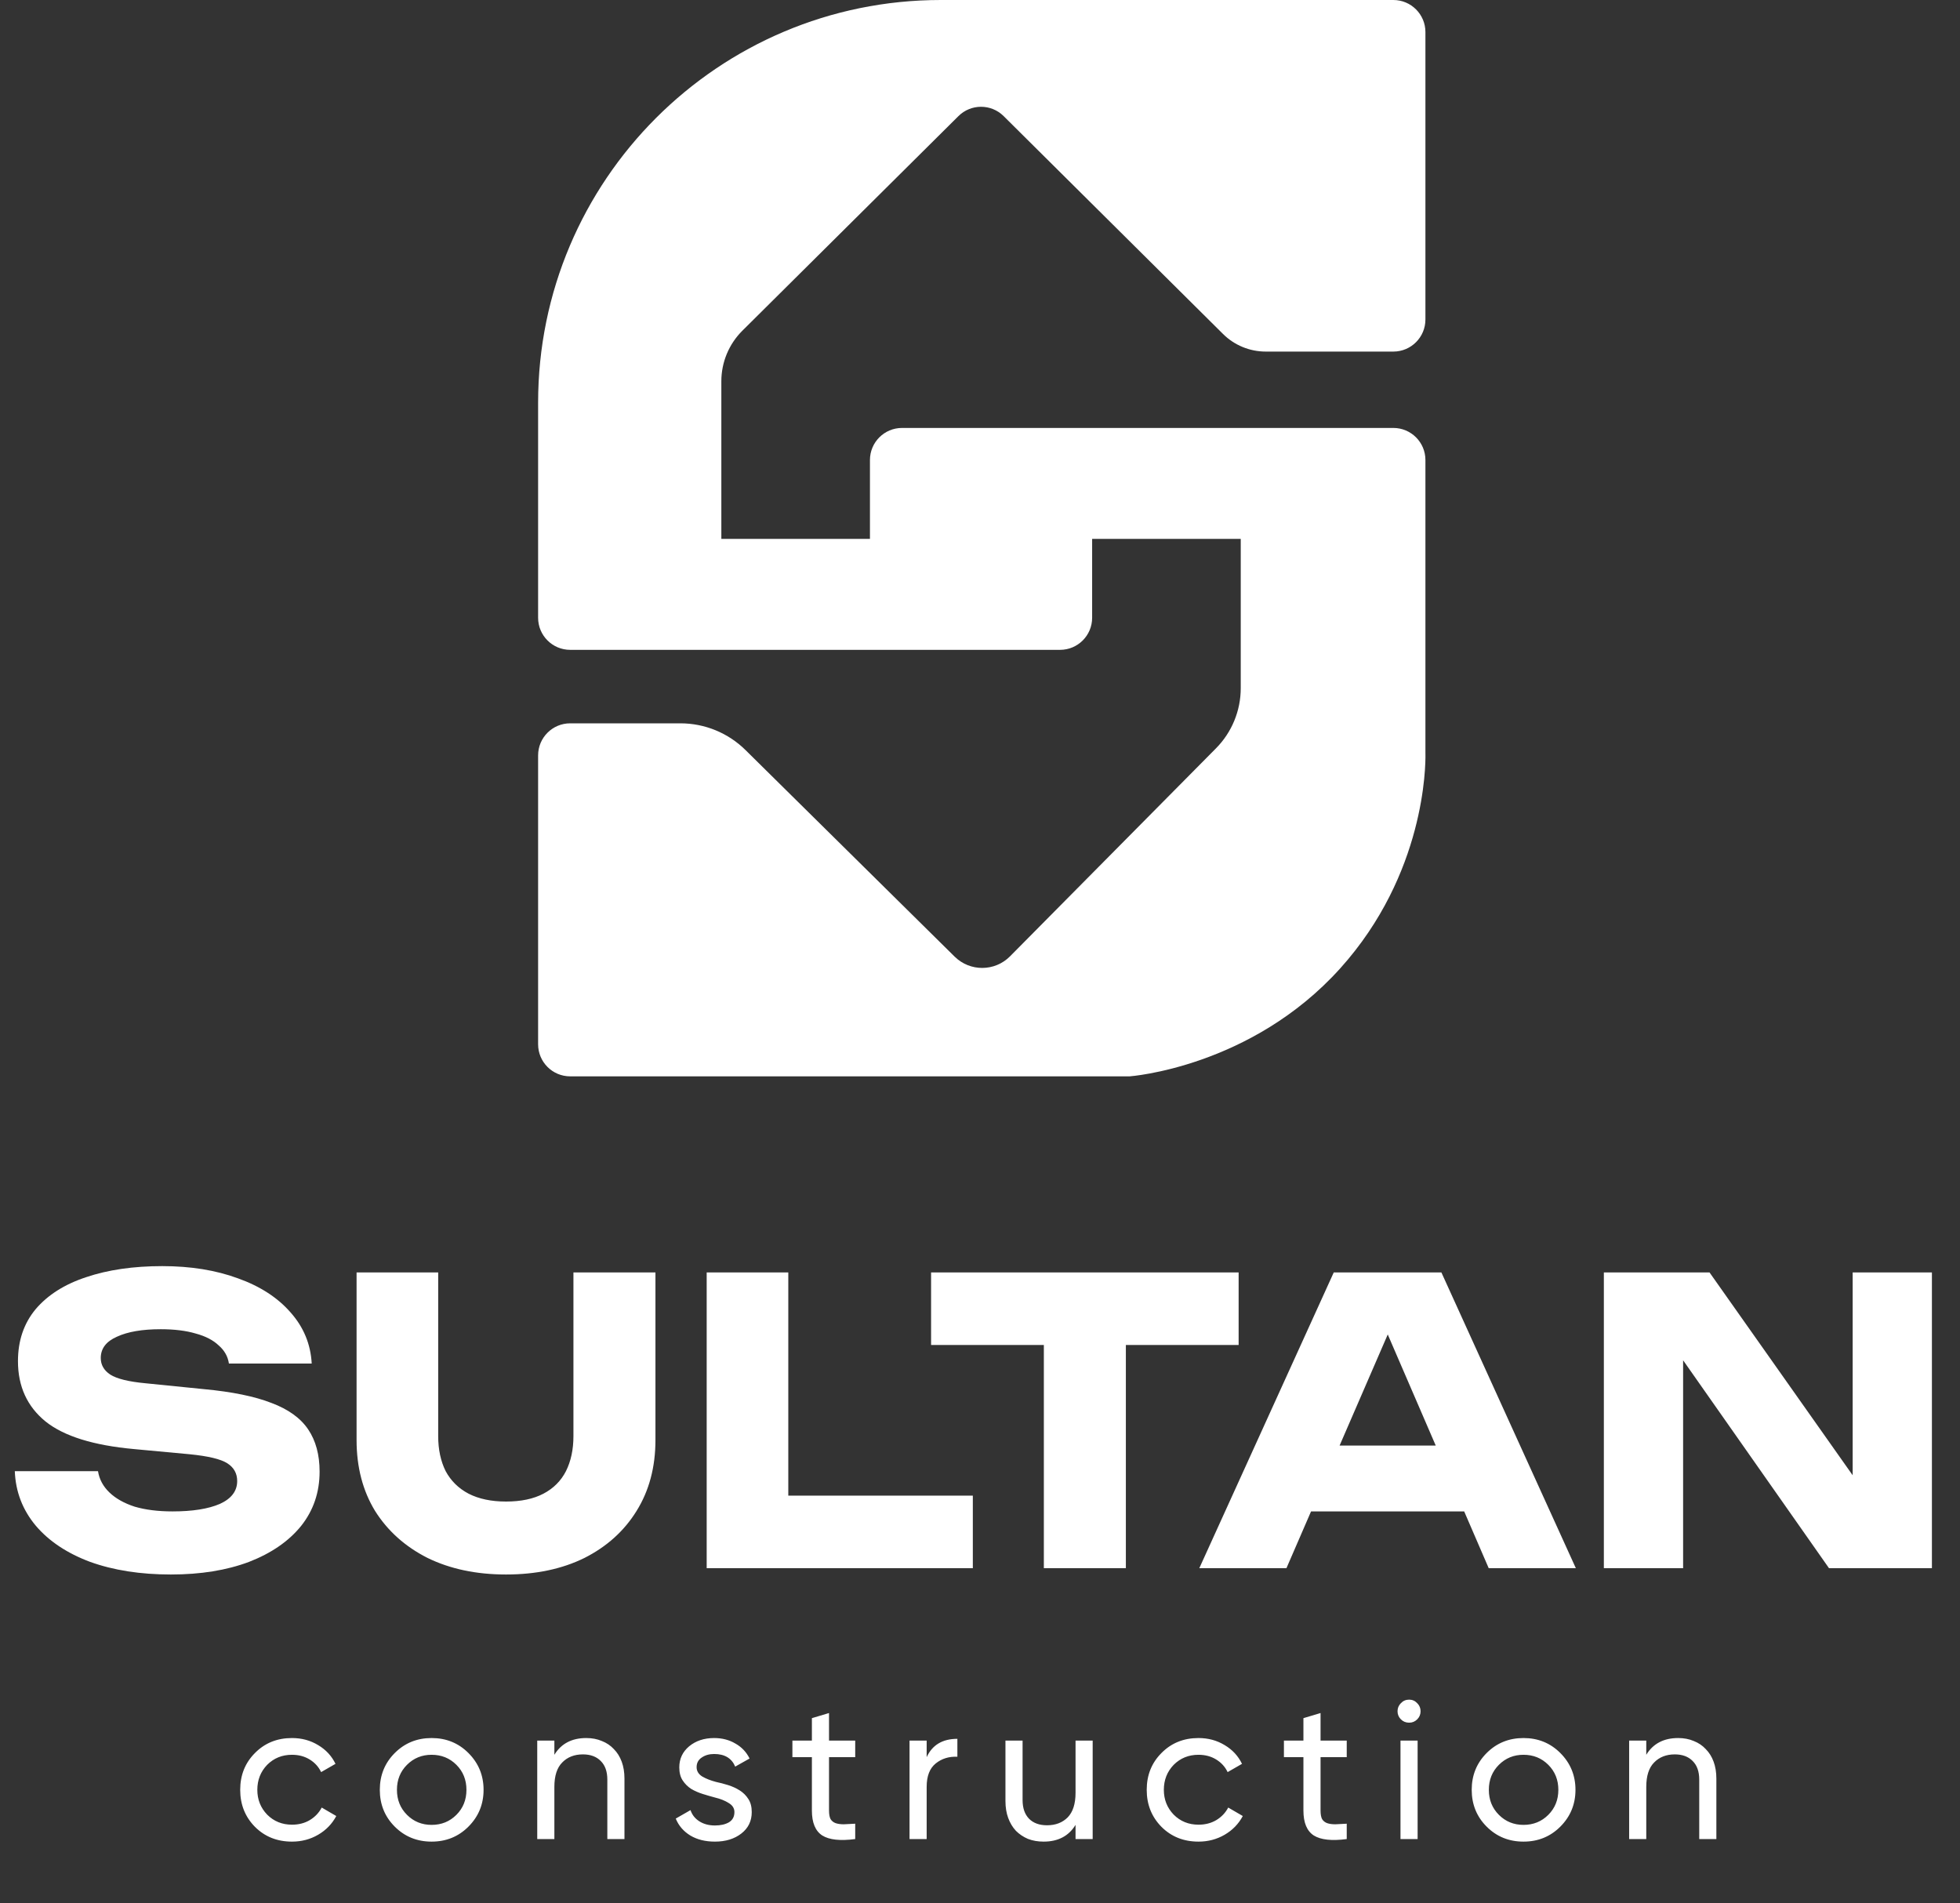
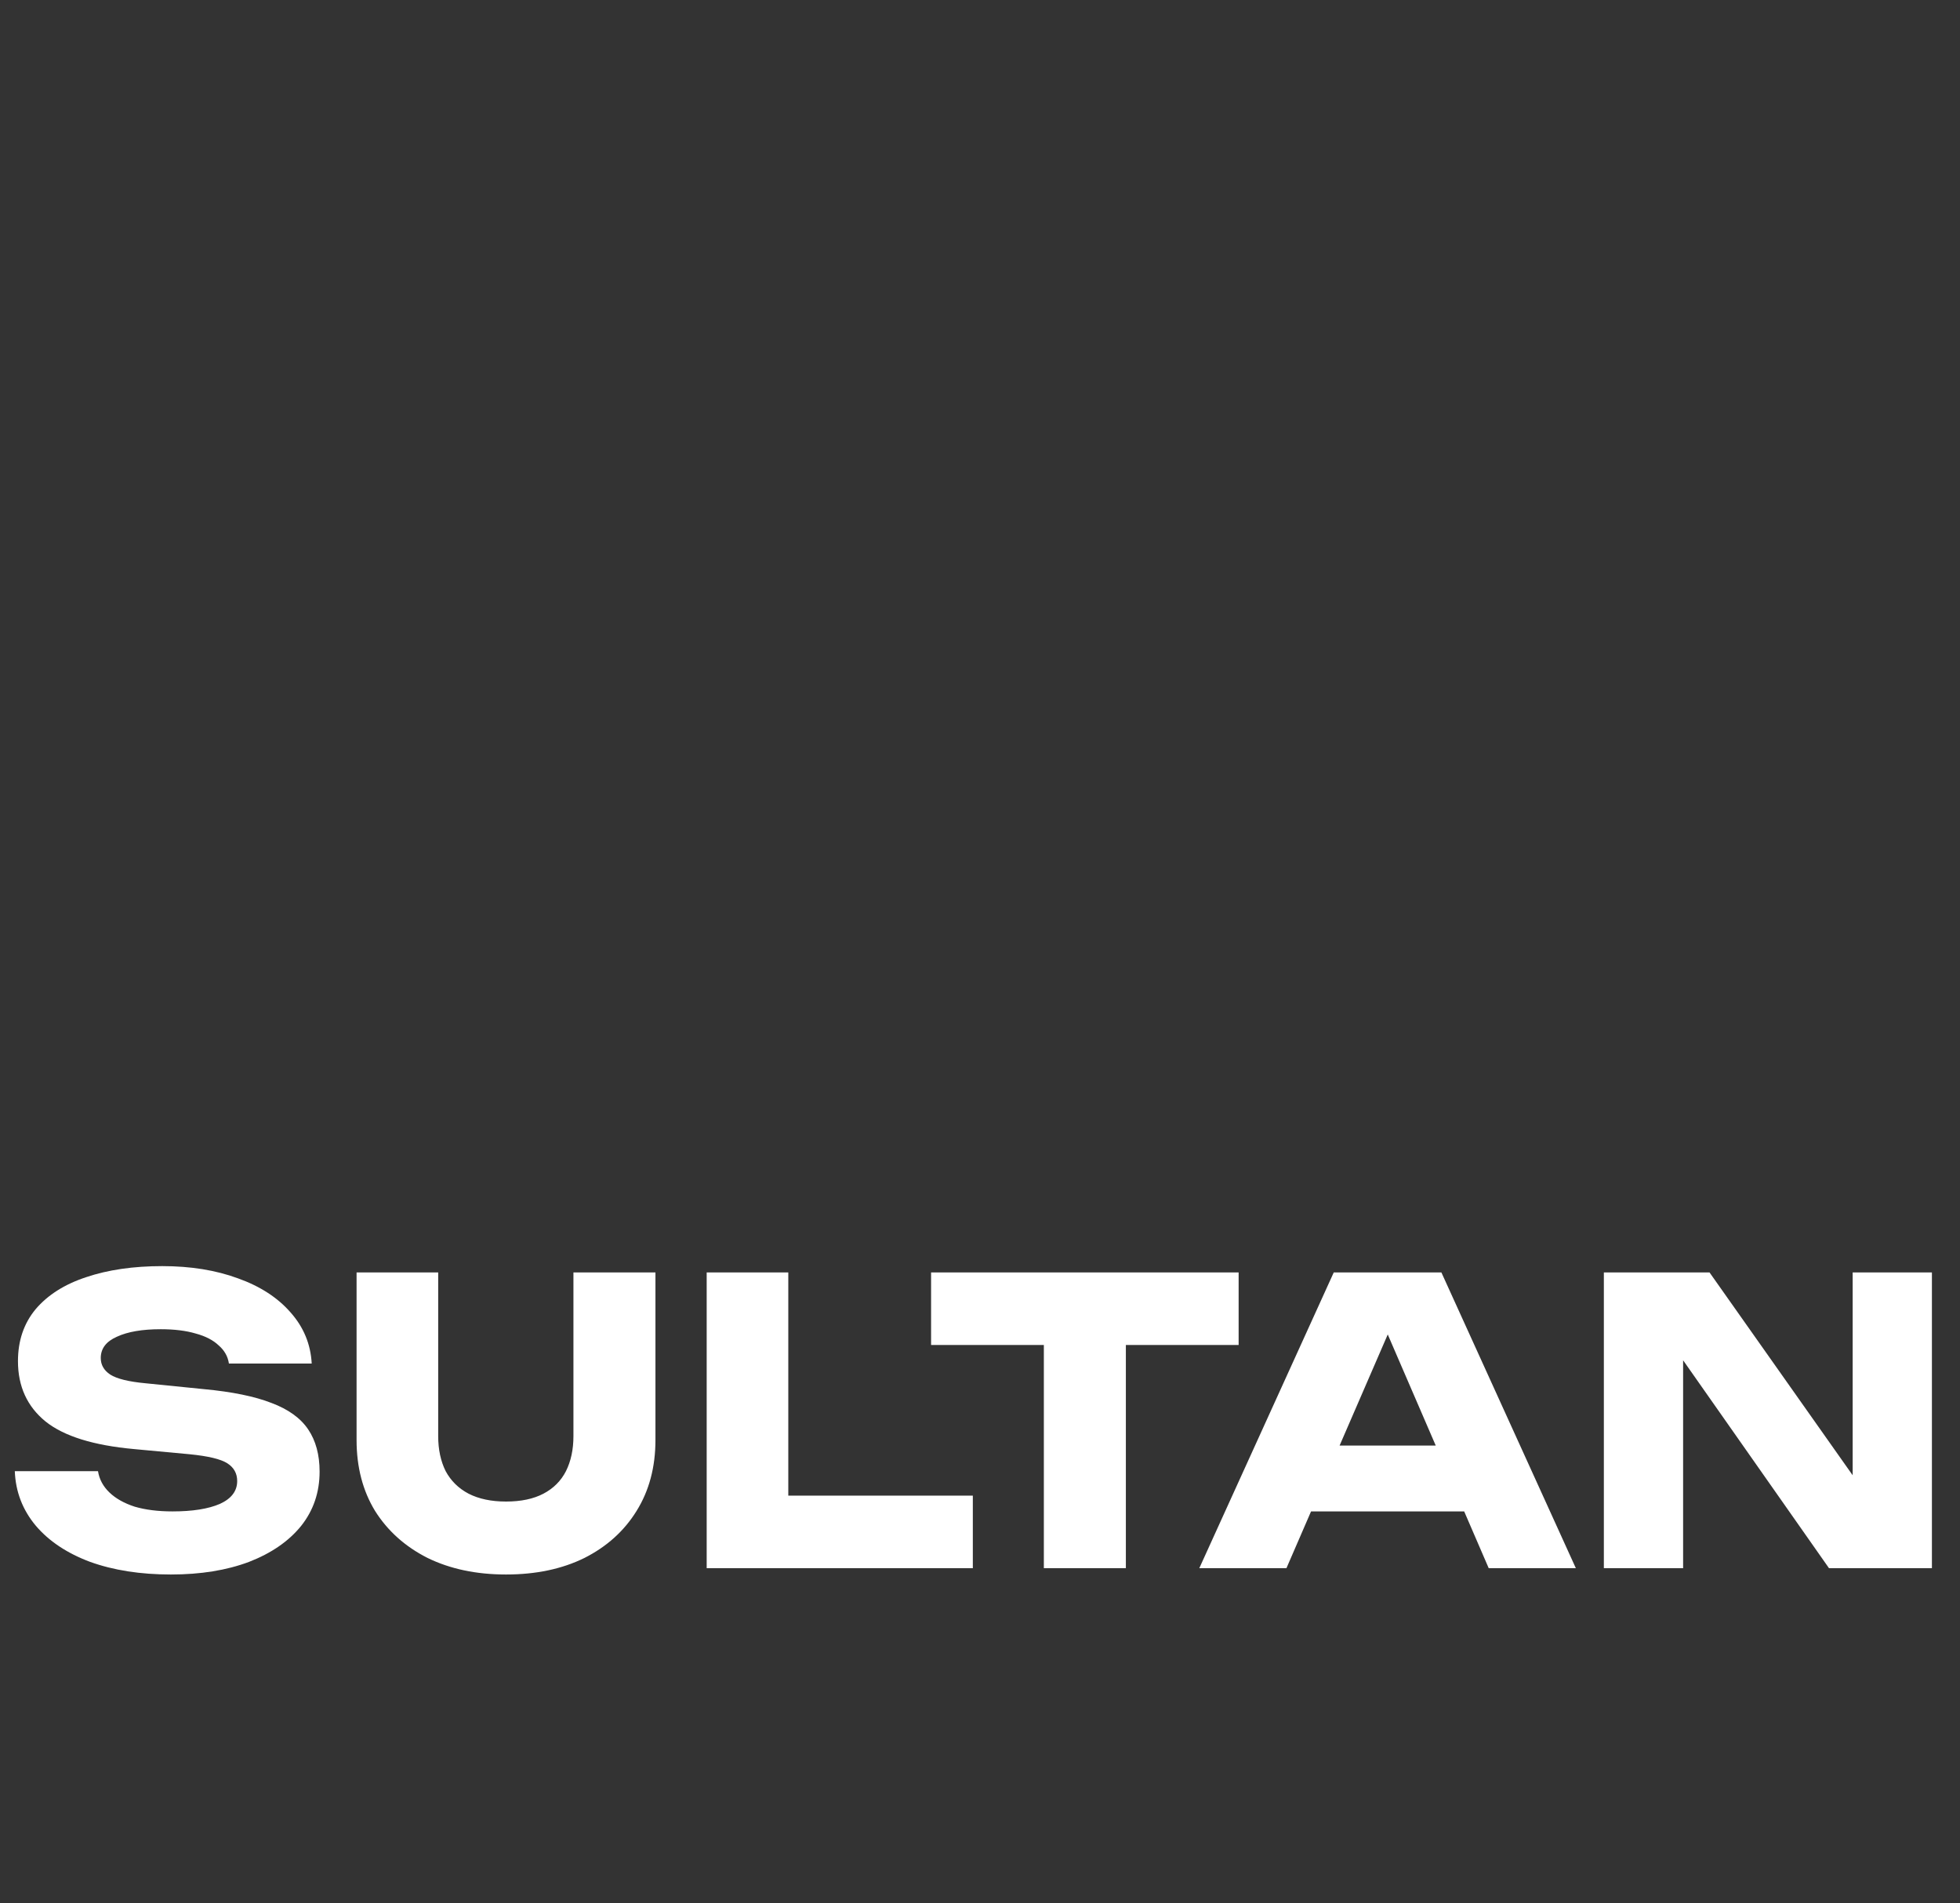
<svg xmlns="http://www.w3.org/2000/svg" width="550" height="534" viewBox="0 0 550 534" fill="none">
  <rect x="0" y="0" width="550" height="534" fill="#333333" stroke="none" />
-   <path d="M399.991 9V89.645C399.991 94.616 395.961 98.645 390.991 98.645H355.175C350.687 98.645 346.381 96.871 343.196 93.708L281.634 32.576C278.125 29.091 272.461 29.091 268.951 32.576L208.325 92.779C204.544 96.534 202.418 101.642 202.418 106.971V151.202H244.118V129.072C244.118 124.102 248.148 120.072 253.118 120.072H390.991C395.961 120.072 399.991 124.102 399.991 129.072V211.178C399.991 211.353 399.993 211.507 399.996 211.682C400.046 214.687 399.941 245.188 376.104 271.679C351.002 299.574 316.994 302 316.994 302H160C155.029 302 151 297.971 151 293V211.95C151 206.98 155.029 202.95 160 202.95H190.933C197.772 202.95 204.337 205.646 209.203 210.452L267.882 268.407C272.2 272.672 279.157 272.633 283.428 268.321L341.221 209.966C345.671 205.472 348.168 199.402 348.168 193.077V151.202H306.467V173.332C306.467 178.303 302.438 182.332 297.467 182.332H160C155.029 182.332 151 178.303 151 173.332V113C151 50.592 201.592 0 264 0H390.991C395.961 0 399.991 4.029 399.991 9Z" fill="white" />
  <path d="M4.155 412.781H27.501C27.87 415.068 28.939 417.06 30.71 418.756C32.48 420.453 34.84 421.781 37.791 422.739C40.815 423.625 44.356 424.067 48.413 424.067C54.019 424.067 58.444 423.366 61.69 421.965C64.936 420.49 66.558 418.351 66.558 415.548C66.558 413.408 65.636 411.749 63.792 410.569C61.948 409.388 58.408 408.54 53.17 408.024L37.68 406.585C26.247 405.553 17.949 402.971 12.785 398.84C7.622 394.636 5.04 388.993 5.04 381.912C5.04 376.158 6.7 371.29 10.019 367.307C13.412 363.323 18.133 360.336 24.181 358.344C30.304 356.279 37.422 355.246 45.536 355.246C53.502 355.246 60.584 356.39 66.78 358.676C72.976 360.889 77.881 364.061 81.495 368.192C85.183 372.322 87.175 377.117 87.47 382.576H64.235C63.94 380.584 62.981 378.887 61.358 377.486C59.809 376.011 57.67 374.904 54.941 374.167C52.212 373.355 48.929 372.949 45.093 372.949C39.93 372.949 35.836 373.65 32.812 375.052C29.788 376.379 28.275 378.371 28.275 381.026C28.275 382.944 29.16 384.493 30.931 385.674C32.775 386.854 36.057 387.665 40.778 388.108L57.264 389.767C65.157 390.505 71.464 391.796 76.184 393.64C80.905 395.41 84.335 397.881 86.474 401.053C88.614 404.225 89.683 408.171 89.683 412.892C89.683 418.719 87.95 423.809 84.483 428.161C81.016 432.439 76.148 435.796 69.878 438.23C63.608 440.59 56.305 441.77 47.97 441.77C39.414 441.77 31.853 440.59 25.288 438.23C18.797 435.796 13.707 432.402 10.019 428.05C6.331 423.625 4.376 418.535 4.155 412.781ZM122.962 402.934C122.962 406.696 123.663 409.978 125.064 412.781C126.539 415.511 128.679 417.613 131.482 419.088C134.358 420.563 137.862 421.301 141.993 421.301C146.197 421.301 149.701 420.563 152.504 419.088C155.307 417.613 157.409 415.511 158.811 412.781C160.212 409.978 160.913 406.696 160.913 402.934V357.017H183.927V404.041C183.927 411.638 182.157 418.277 178.616 423.957C175.149 429.563 170.281 433.951 164.011 437.123C157.741 440.221 150.402 441.77 141.993 441.77C133.658 441.77 126.318 440.221 119.975 437.123C113.705 433.951 108.799 429.563 105.259 423.957C101.792 418.277 100.059 411.638 100.059 404.041V357.017H122.962V402.934ZM221.206 357.017V429.821L210.917 419.641H272.988V440H198.303V357.017H221.206ZM292.917 367.085H315.931V440H292.917V367.085ZM261.273 357.017H347.575V377.375H261.273V357.017ZM360.326 424.067V405.59H417.53V424.067H360.326ZM404.473 357.017L442.203 440H417.751L386.106 366.753H392.745L360.99 440H336.538L374.268 357.017H404.473ZM526.96 423.957L519.879 425.395V357.017H542.119V440H513.24L465.331 371.732L472.302 370.294V440H450.062V357.017H479.715L526.96 423.957Z" fill="white" />
-   <path d="M81.934 516.718C77.772 516.718 74.309 515.337 71.546 512.574C68.784 509.775 67.403 506.313 67.403 502.187C67.403 498.062 68.784 494.618 71.546 491.855C74.309 489.056 77.772 487.656 81.934 487.656C84.659 487.656 87.109 488.319 89.282 489.645C91.455 490.934 93.076 492.684 94.144 494.894L90.111 497.215C89.411 495.741 88.343 494.563 86.906 493.679C85.47 492.795 83.812 492.353 81.934 492.353C79.171 492.353 76.851 493.292 74.972 495.17C73.13 497.086 72.21 499.425 72.21 502.187C72.21 504.913 73.13 507.234 74.972 509.149C76.851 511.027 79.171 511.967 81.934 511.967C83.812 511.967 85.47 511.543 86.906 510.696C88.38 509.812 89.503 508.633 90.277 507.16L94.365 509.536C93.186 511.746 91.492 513.495 89.282 514.784C87.072 516.074 84.623 516.718 81.934 516.718ZM131.442 512.519C128.643 515.319 125.199 516.718 121.11 516.718C117.022 516.718 113.578 515.319 110.778 512.519C107.979 509.72 106.579 506.276 106.579 502.187C106.579 498.099 107.979 494.655 110.778 491.855C113.578 489.056 117.022 487.656 121.11 487.656C125.199 487.656 128.643 489.056 131.442 491.855C134.278 494.692 135.696 498.136 135.696 502.187C135.696 506.239 134.278 509.683 131.442 512.519ZM121.11 512.022C123.873 512.022 126.193 511.083 128.072 509.204C129.95 507.326 130.89 504.987 130.89 502.187C130.89 499.388 129.95 497.049 128.072 495.17C126.193 493.292 123.873 492.353 121.11 492.353C118.384 492.353 116.082 493.292 114.204 495.17C112.325 497.049 111.386 499.388 111.386 502.187C111.386 504.987 112.325 507.326 114.204 509.204C116.082 511.083 118.384 512.022 121.11 512.022ZM164.513 487.656C166.134 487.656 167.589 487.933 168.878 488.485C170.204 489.001 171.327 489.756 172.248 490.75C173.206 491.708 173.943 492.887 174.458 494.286C174.974 495.686 175.232 497.27 175.232 499.038V516H170.425V499.314C170.425 497.067 169.817 495.336 168.602 494.121C167.386 492.868 165.71 492.242 163.574 492.242C161.18 492.242 159.246 492.997 157.773 494.507C156.299 495.981 155.563 498.264 155.563 501.358V516H150.756V488.375H155.563V492.353C157.478 489.222 160.461 487.656 164.513 487.656ZM195.479 495.833C195.479 496.902 195.994 497.767 197.026 498.43C198.094 499.056 199.402 499.572 200.949 499.977C202.017 500.198 203.14 500.493 204.319 500.861C205.498 501.23 206.584 501.727 207.579 502.353C208.573 502.979 209.384 503.79 210.01 504.784C210.636 505.742 210.949 506.957 210.949 508.431C210.949 510.935 209.973 512.943 208.021 514.453C206.069 515.963 203.601 516.718 200.617 516.718C197.928 516.718 195.626 516.147 193.711 515.005C191.795 513.827 190.433 512.243 189.622 510.254L193.766 507.878C194.208 509.204 195.037 510.254 196.252 511.027C197.468 511.801 198.923 512.188 200.617 512.188C202.201 512.188 203.509 511.893 204.54 511.304C205.571 510.677 206.087 509.72 206.087 508.431C206.087 507.362 205.553 506.515 204.485 505.889C203.453 505.226 202.164 504.71 200.617 504.342C199.512 504.047 198.37 503.716 197.192 503.348C196.013 502.979 194.926 502.5 193.932 501.911C192.974 501.285 192.182 500.493 191.556 499.535C190.93 498.578 190.617 497.362 190.617 495.889C190.617 493.494 191.538 491.524 193.379 489.977C195.258 488.43 197.597 487.656 200.396 487.656C202.643 487.656 204.632 488.172 206.363 489.203C208.131 490.198 209.457 491.597 210.341 493.402L206.308 495.668C205.313 493.31 203.343 492.132 200.396 492.132C199.033 492.132 197.873 492.463 196.915 493.126C195.958 493.752 195.479 494.655 195.479 495.833ZM239.982 493.016H232.634V507.989C232.634 509.057 232.781 509.867 233.076 510.42C233.407 510.935 233.868 511.304 234.457 511.525C235.083 511.746 235.857 511.856 236.778 511.856C237.698 511.819 238.767 511.764 239.982 511.69V516C235.783 516.553 232.707 516.221 230.755 515.005C228.803 513.753 227.827 511.414 227.827 507.989V493.016H222.357V488.375H227.827V482.076L232.634 480.639V488.375H239.982V493.016ZM260.034 493.016C261.618 489.59 264.491 487.877 268.653 487.877V492.905C266.296 492.795 264.27 493.421 262.576 494.784C260.882 496.146 260.034 498.338 260.034 501.358V516H255.227V488.375H260.034V493.016ZM301.811 488.375H306.618V516H301.811V512.022C299.896 515.153 296.912 516.718 292.86 516.718C291.24 516.718 289.766 516.46 288.44 515.945C287.151 515.392 286.028 514.637 285.07 513.679C284.149 512.685 283.431 511.488 282.915 510.088C282.399 508.688 282.142 507.105 282.142 505.337V488.375H286.948V505.06C286.948 507.307 287.556 509.057 288.772 510.309C289.987 511.525 291.663 512.132 293.8 512.132C296.194 512.132 298.128 511.396 299.601 509.922C301.074 508.412 301.811 506.11 301.811 503.016V488.375ZM336.313 516.718C332.15 516.718 328.688 515.337 325.925 512.574C323.163 509.775 321.782 506.313 321.782 502.187C321.782 498.062 323.163 494.618 325.925 491.855C328.688 489.056 332.15 487.656 336.313 487.656C339.038 487.656 341.488 488.319 343.661 489.645C345.834 490.934 347.455 492.684 348.523 494.894L344.49 497.215C343.79 495.741 342.722 494.563 341.285 493.679C339.849 492.795 338.191 492.353 336.313 492.353C333.55 492.353 331.23 493.292 329.351 495.17C327.509 497.086 326.588 499.425 326.588 502.187C326.588 504.913 327.509 507.234 329.351 509.149C331.23 511.027 333.55 511.967 336.313 511.967C338.191 511.967 339.849 511.543 341.285 510.696C342.759 509.812 343.882 508.633 344.655 507.16L348.744 509.536C347.565 511.746 345.871 513.495 343.661 514.784C341.451 516.074 339.001 516.718 336.313 516.718ZM377.911 493.016H370.563V507.989C370.563 509.057 370.71 509.867 371.005 510.42C371.336 510.935 371.797 511.304 372.386 511.525C373.012 511.746 373.786 511.856 374.706 511.856C375.627 511.819 376.695 511.764 377.911 511.69V516C373.712 516.553 370.636 516.221 368.684 515.005C366.732 513.753 365.756 511.414 365.756 507.989V493.016H360.286V488.375H365.756V482.076L370.563 480.639V488.375H377.911V493.016ZM395.426 483.347C394.505 483.347 393.731 483.034 393.105 482.407C392.479 481.781 392.166 481.026 392.166 480.142C392.166 479.258 392.479 478.503 393.105 477.877C393.731 477.214 394.505 476.882 395.426 476.882C396.31 476.882 397.065 477.214 397.691 477.877C398.317 478.503 398.63 479.258 398.63 480.142C398.63 481.026 398.317 481.781 397.691 482.407C397.065 483.034 396.31 483.347 395.426 483.347ZM392.994 516V488.375H397.801V516H392.994ZM437.843 512.519C435.044 515.319 431.6 516.718 427.511 516.718C423.423 516.718 419.979 515.319 417.179 512.519C414.38 509.72 412.98 506.276 412.98 502.187C412.98 498.099 414.38 494.655 417.179 491.855C419.979 489.056 423.423 487.656 427.511 487.656C431.6 487.656 435.044 489.056 437.843 491.855C440.679 494.692 442.097 498.136 442.097 502.187C442.097 506.239 440.679 509.683 437.843 512.519ZM427.511 512.022C430.274 512.022 432.594 511.083 434.473 509.204C436.351 507.326 437.291 504.987 437.291 502.187C437.291 499.388 436.351 497.049 434.473 495.17C432.594 493.292 430.274 492.353 427.511 492.353C424.786 492.353 422.483 493.292 420.605 495.17C418.726 497.049 417.787 499.388 417.787 502.187C417.787 504.987 418.726 507.326 420.605 509.204C422.483 511.083 424.786 512.022 427.511 512.022ZM470.914 487.656C472.535 487.656 473.99 487.933 475.279 488.485C476.605 489.001 477.729 489.756 478.649 490.75C479.607 491.708 480.344 492.887 480.859 494.286C481.375 495.686 481.633 497.27 481.633 499.038V516H476.826V499.314C476.826 497.067 476.218 495.336 475.003 494.121C473.787 492.868 472.111 492.242 469.975 492.242C467.581 492.242 465.647 492.997 464.174 494.507C462.7 495.981 461.964 498.264 461.964 501.358V516H457.157V488.375H461.964V492.353C463.879 489.222 466.863 487.656 470.914 487.656Z" fill="white" />
</svg>